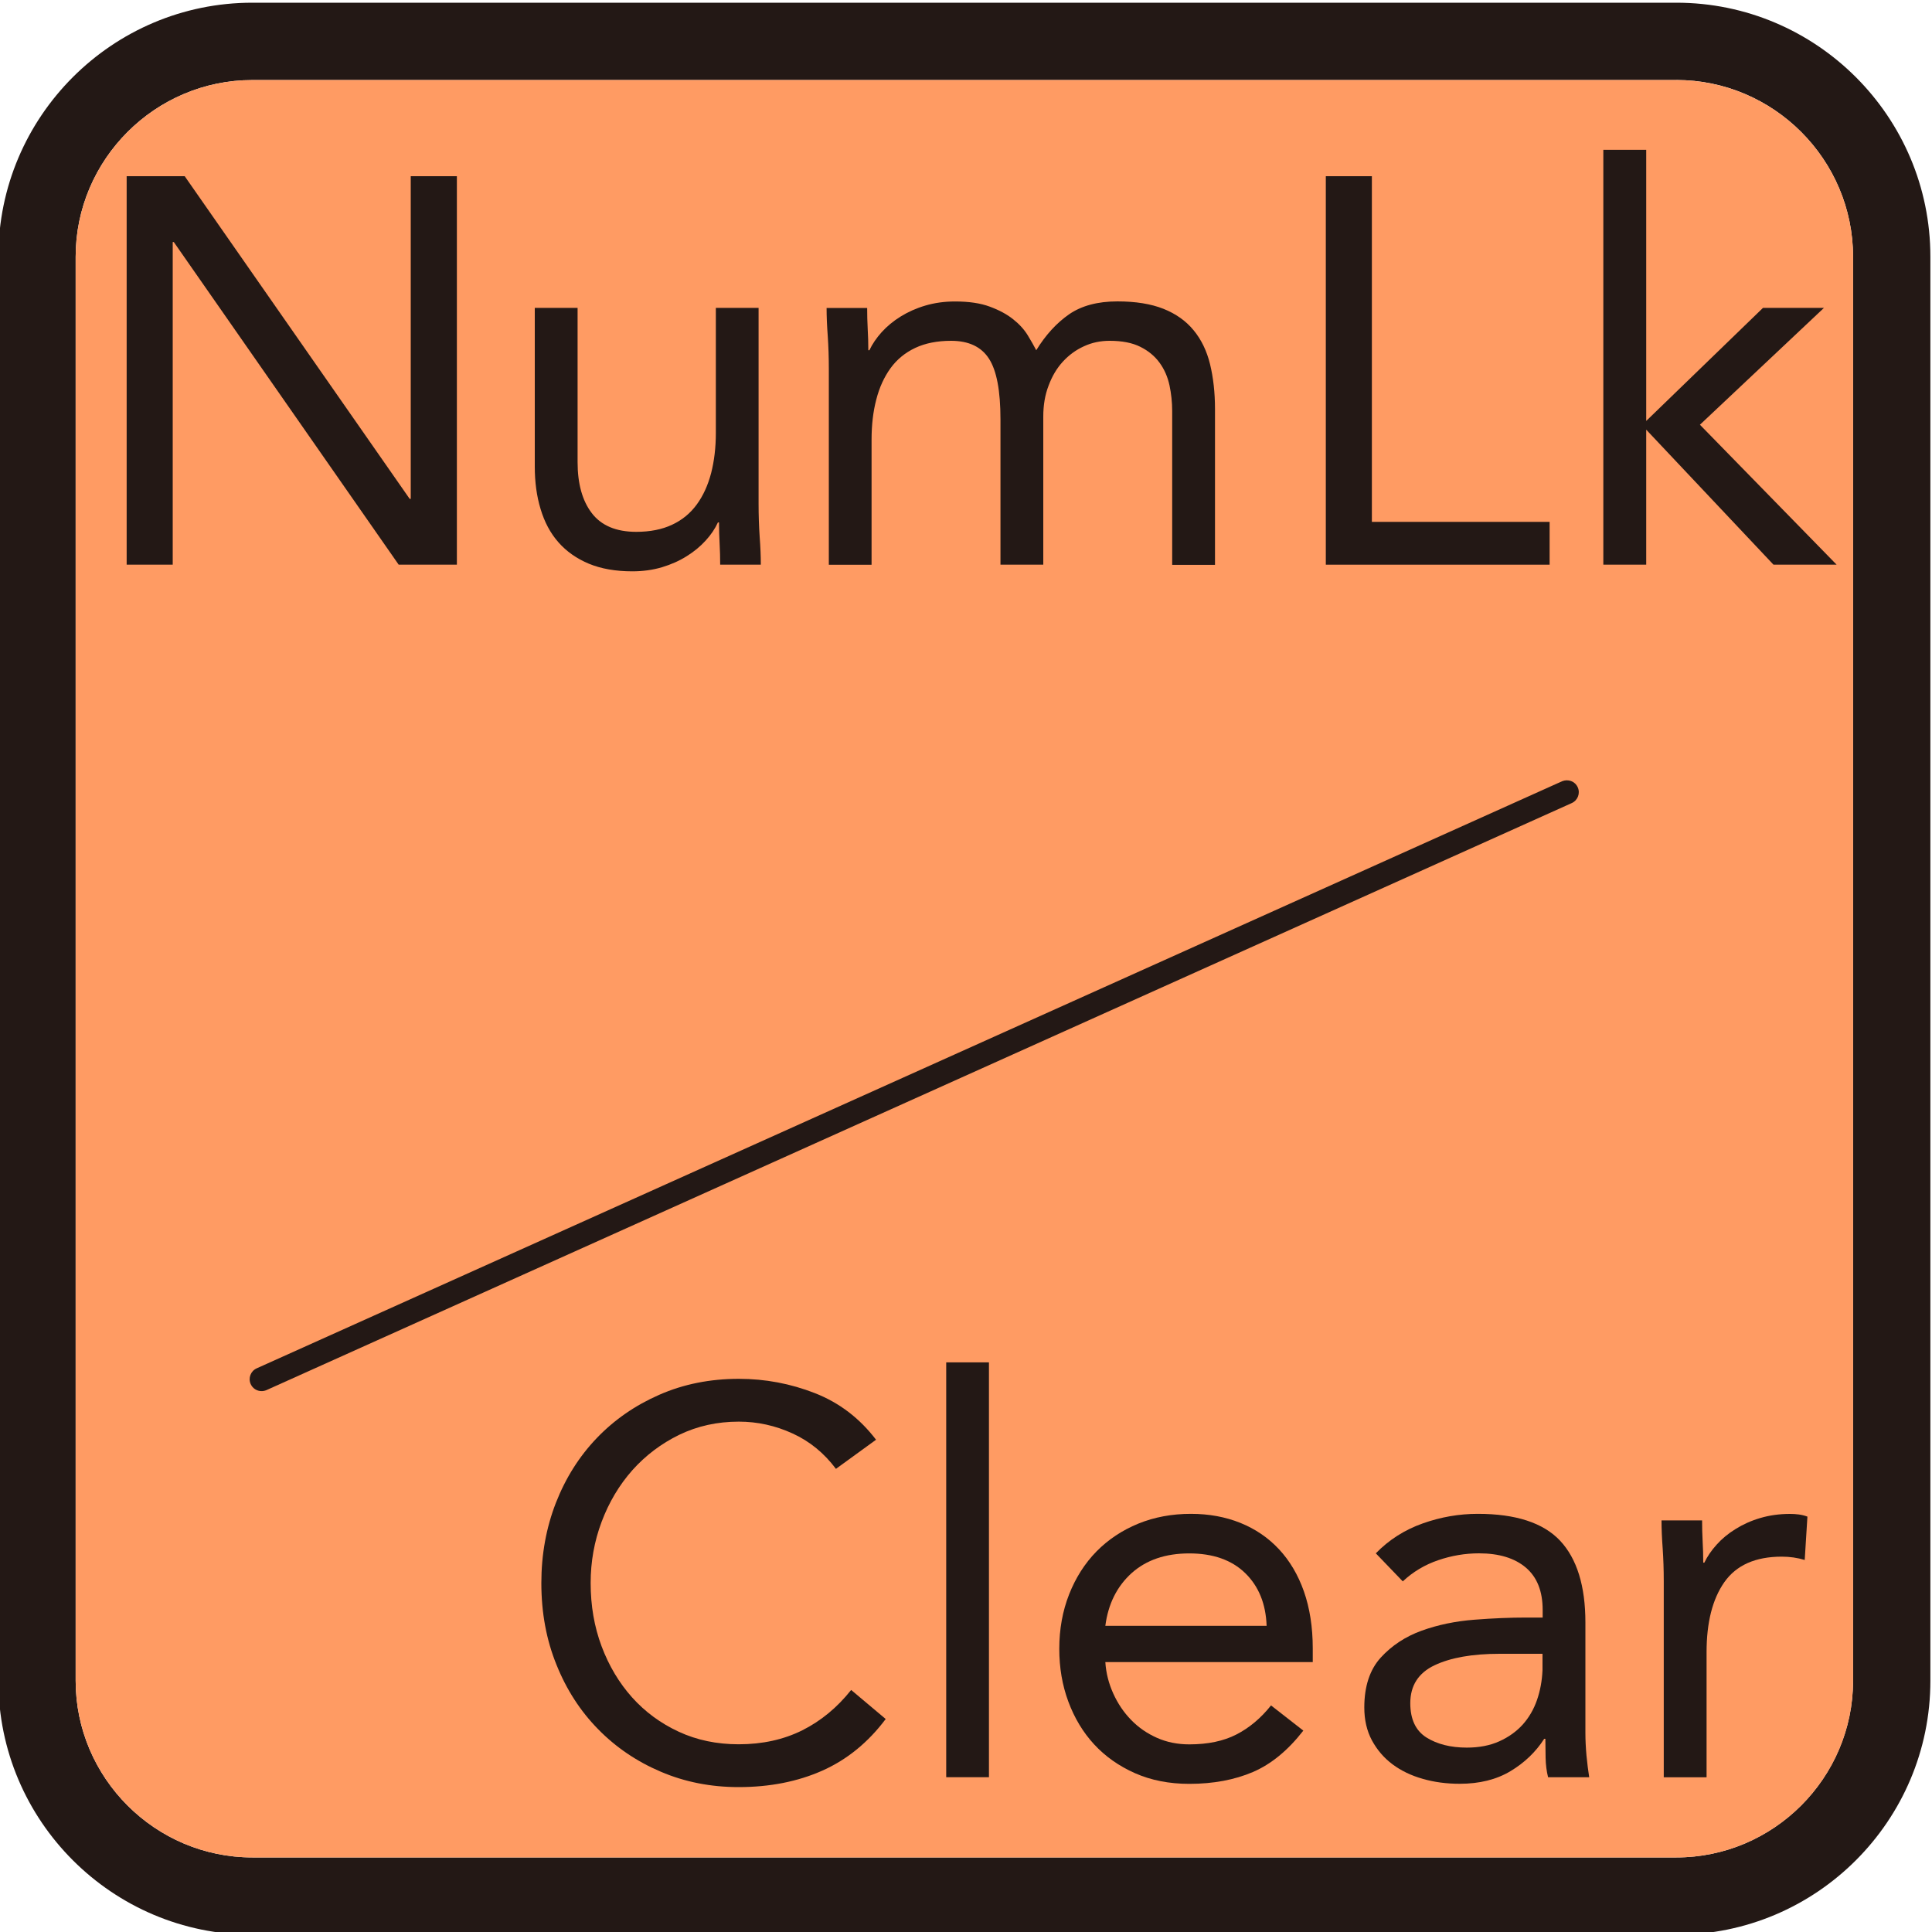
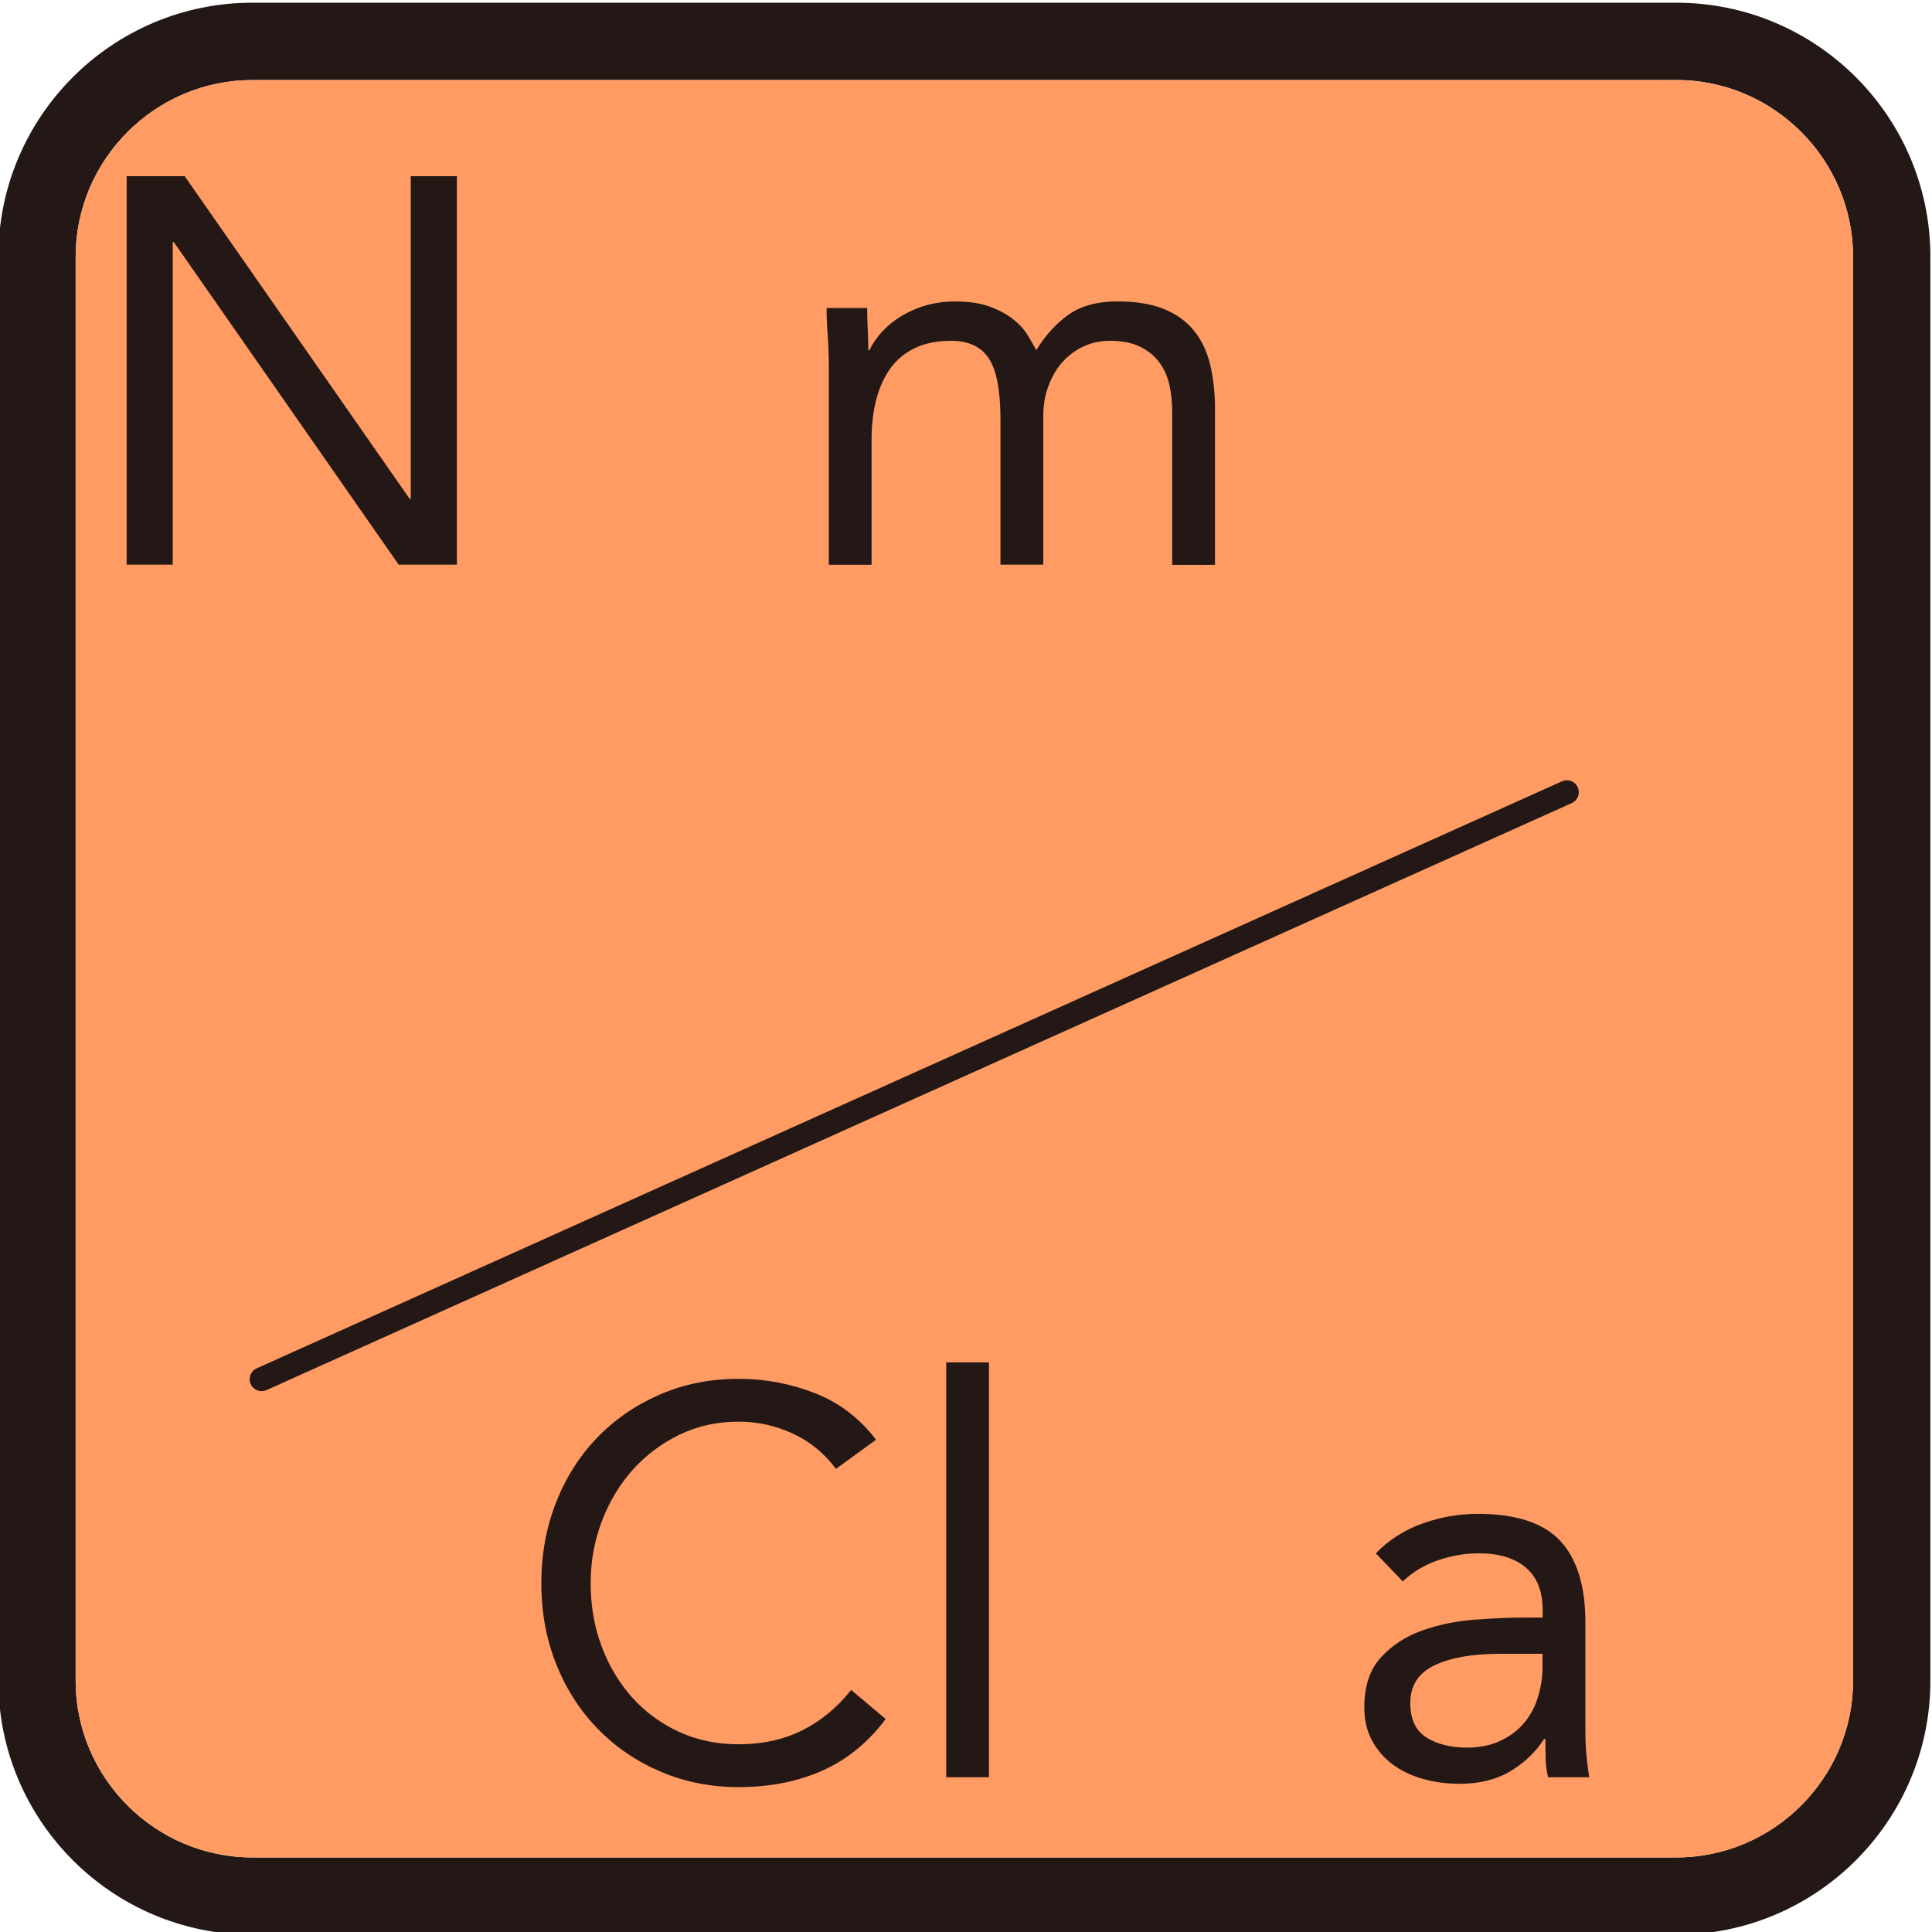
<svg xmlns="http://www.w3.org/2000/svg" version="1.1" id="レイヤー_1" x="0px" y="0px" viewBox="0 0 25 25" enable-background="new 0 0 25 25" xml:space="preserve">
  <g>
    <path fill="#231815" d="M21.692,1.035c1.257,0,2.286,1.029,2.286,2.286v18.428c0,1.257-1.029,2.286-2.286,2.286H3.265   c-1.257,0-2.286-1.029-2.286-2.286V3.322c0-1.257,1.029-2.286,2.286-2.286H21.692 M21.692,0.035H3.265   c-1.812,0-3.286,1.474-3.286,3.286v18.428c0,1.812,1.474,3.286,3.286,3.286h18.428c1.812,0,3.286-1.474,3.286-3.286V3.322   C24.979,1.509,23.504,0.035,21.692,0.035L21.692,0.035z" />
  </g>
  <g>
    <path fill="#FF9B63" d="M21.692,24.035H3.265c-1.257,0-2.286-1.029-2.286-2.286V3.322c0-1.257,1.029-2.286,2.286-2.286h18.428   c1.257,0,2.286,1.029,2.286,2.286v18.428C23.979,23.006,22.95,24.035,21.692,24.035z" />
  </g>
  <g>
    <path fill="#231815" d="M1.639,2.28H2.39l2.911,4.175h0.014V2.28h0.597v5.027H5.159l-2.91-4.175H2.235v4.175H1.639V2.28z" />
-     <path fill="#231815" d="M9.816,6.519c0,0.151,0.005,0.294,0.014,0.426c0.01,0.133,0.015,0.253,0.015,0.362H9.319   c0-0.09-0.002-0.18-0.007-0.27c-0.005-0.09-0.008-0.182-0.008-0.277H9.29C9.253,6.841,9.2,6.92,9.131,6.995   c-0.069,0.076-0.15,0.143-0.245,0.202C8.791,7.257,8.685,7.304,8.566,7.34C8.448,7.375,8.32,7.393,8.183,7.393   c-0.217,0-0.405-0.033-0.564-0.099C7.46,7.227,7.329,7.135,7.225,7.016c-0.104-0.118-0.18-0.262-0.23-0.43   C6.944,6.419,6.92,6.235,6.92,6.037V3.984h0.554V5.98c0,0.279,0.061,0.5,0.184,0.66c0.123,0.161,0.315,0.242,0.575,0.242   c0.179,0,0.335-0.031,0.464-0.092c0.131-0.061,0.237-0.149,0.32-0.263C9.1,6.413,9.161,6.278,9.202,6.122   c0.04-0.156,0.061-0.329,0.061-0.519V3.984h0.553V6.519z" />
    <path fill="#231815" d="M10.725,4.773c0-0.151-0.005-0.294-0.014-0.426c-0.01-0.133-0.015-0.253-0.015-0.362h0.525   c0,0.09,0.002,0.18,0.007,0.27c0.005,0.09,0.008,0.182,0.008,0.277h0.014c0.038-0.081,0.091-0.158,0.159-0.234   c0.069-0.076,0.15-0.143,0.245-0.202c0.095-0.059,0.201-0.107,0.32-0.142c0.119-0.035,0.246-0.053,0.384-0.053   c0.179,0,0.33,0.022,0.45,0.067c0.122,0.045,0.222,0.099,0.302,0.163c0.081,0.064,0.143,0.133,0.188,0.206   c0.045,0.074,0.082,0.139,0.111,0.195c0.122-0.199,0.265-0.354,0.425-0.465c0.161-0.111,0.37-0.167,0.625-0.167   c0.236,0,0.434,0.032,0.596,0.096c0.16,0.064,0.291,0.156,0.39,0.277c0.1,0.121,0.171,0.268,0.213,0.44   c0.042,0.173,0.064,0.366,0.064,0.579v2.017h-0.554V5.319c0-0.114-0.012-0.225-0.035-0.334c-0.024-0.109-0.066-0.206-0.128-0.291   c-0.062-0.085-0.144-0.154-0.249-0.206c-0.103-0.052-0.236-0.078-0.397-0.078c-0.119,0-0.23,0.023-0.333,0.071   c-0.104,0.047-0.195,0.114-0.273,0.199c-0.078,0.085-0.139,0.188-0.184,0.309C13.522,5.11,13.5,5.244,13.5,5.39v1.917h-0.554V5.426   c0-0.369-0.049-0.631-0.149-0.785c-0.099-0.154-0.263-0.231-0.49-0.231c-0.179,0-0.335,0.031-0.464,0.092   c-0.131,0.062-0.237,0.149-0.32,0.263c-0.082,0.114-0.144,0.248-0.184,0.405c-0.041,0.156-0.061,0.329-0.061,0.519v1.619h-0.553   V4.773z" />
-     <path fill="#231815" d="M17.156,2.28h0.596v4.473h2.3v0.554h-2.896V2.28z" />
-     <path fill="#231815" d="M20.747,1.939h0.555v3.508l1.511-1.463h0.789l-1.605,1.512l1.769,1.811h-0.817l-1.647-1.747v1.747h-0.555   V1.939z" />
  </g>
  <g>
    <path fill="#231815" d="M10.817,19.007c-0.152-0.203-0.338-0.356-0.561-0.458c-0.223-0.102-0.454-0.153-0.696-0.153   c-0.279,0-0.536,0.057-0.77,0.17c-0.234,0.114-0.436,0.267-0.607,0.458c-0.17,0.192-0.303,0.415-0.398,0.668   c-0.095,0.253-0.142,0.517-0.142,0.792c0,0.294,0.047,0.567,0.142,0.82c0.095,0.253,0.227,0.473,0.394,0.66   c0.168,0.187,0.368,0.335,0.603,0.444c0.234,0.109,0.494,0.163,0.777,0.163c0.308,0,0.582-0.061,0.823-0.181   c0.241-0.121,0.452-0.295,0.632-0.522l0.447,0.376c-0.227,0.303-0.501,0.526-0.82,0.668c-0.32,0.142-0.681,0.213-1.083,0.213   c-0.36,0-0.696-0.066-1.007-0.199C8.24,22.794,7.969,22.61,7.74,22.376c-0.23-0.234-0.41-0.512-0.539-0.834   c-0.131-0.322-0.196-0.674-0.196-1.058c0-0.369,0.063-0.715,0.188-1.037c0.126-0.322,0.302-0.601,0.529-0.838   c0.227-0.237,0.497-0.424,0.81-0.561c0.312-0.137,0.655-0.206,1.029-0.206c0.34,0,0.669,0.062,0.983,0.185   c0.315,0.123,0.579,0.324,0.792,0.603L10.817,19.007z" />
    <path fill="#231815" d="M12.244,17.629h0.553v5.368h-0.553V17.629z" />
-     <path fill="#231815" d="M16.865,22.394c-0.199,0.256-0.417,0.435-0.653,0.536s-0.511,0.153-0.823,0.153   c-0.26,0-0.494-0.046-0.702-0.138c-0.208-0.092-0.385-0.217-0.529-0.373c-0.144-0.156-0.255-0.341-0.334-0.554   c-0.079-0.213-0.117-0.44-0.117-0.682c0-0.256,0.043-0.491,0.128-0.707c0.085-0.215,0.203-0.4,0.354-0.554   c0.152-0.154,0.331-0.273,0.54-0.359c0.209-0.085,0.435-0.127,0.682-0.127c0.232,0,0.445,0.039,0.639,0.117   c0.193,0.078,0.36,0.191,0.5,0.341c0.139,0.149,0.247,0.331,0.323,0.547c0.075,0.215,0.114,0.46,0.114,0.735v0.178h-2.684   c0.009,0.142,0.044,0.278,0.103,0.408c0.059,0.13,0.136,0.244,0.231,0.341c0.094,0.097,0.205,0.174,0.333,0.231   c0.128,0.057,0.268,0.085,0.419,0.085c0.242,0,0.445-0.043,0.61-0.128c0.166-0.085,0.316-0.21,0.448-0.376L16.865,22.394z    M16.39,21.038c-0.01-0.284-0.102-0.511-0.277-0.682c-0.175-0.17-0.416-0.255-0.724-0.255c-0.308,0-0.556,0.085-0.746,0.255   c-0.189,0.171-0.303,0.398-0.34,0.682H16.39z" />
    <path fill="#231815" d="M17.803,20.1c0.17-0.175,0.373-0.304,0.607-0.387c0.234-0.083,0.471-0.124,0.713-0.124   c0.491,0,0.847,0.116,1.065,0.348c0.217,0.232,0.327,0.585,0.327,1.058v1.427c0,0.095,0.005,0.193,0.014,0.295   c0.01,0.102,0.022,0.195,0.035,0.28h-0.532c-0.019-0.076-0.03-0.16-0.032-0.252c-0.002-0.092-0.003-0.174-0.003-0.245h-0.015   c-0.109,0.17-0.255,0.31-0.437,0.419c-0.182,0.109-0.401,0.163-0.656,0.163c-0.171,0-0.33-0.021-0.479-0.064   c-0.149-0.042-0.28-0.105-0.391-0.188c-0.111-0.083-0.199-0.186-0.266-0.309c-0.066-0.123-0.099-0.265-0.099-0.426   c0-0.274,0.071-0.49,0.213-0.646c0.143-0.156,0.319-0.272,0.529-0.348c0.21-0.076,0.438-0.123,0.682-0.142   c0.243-0.019,0.467-0.028,0.671-0.028h0.213v-0.099c0-0.241-0.072-0.423-0.217-0.547c-0.145-0.123-0.347-0.185-0.607-0.185   c-0.18,0-0.356,0.03-0.528,0.089c-0.173,0.059-0.326,0.15-0.458,0.274L17.803,20.1z M19.406,21.4c-0.354,0-0.636,0.05-0.844,0.149   c-0.208,0.099-0.313,0.263-0.313,0.49c0,0.208,0.07,0.356,0.209,0.444c0.139,0.087,0.314,0.131,0.522,0.131   c0.16,0,0.301-0.027,0.422-0.082c0.12-0.054,0.221-0.127,0.302-0.216c0.08-0.09,0.142-0.195,0.184-0.316   c0.042-0.121,0.066-0.25,0.072-0.387V21.4H19.406z" />
-     <path fill="#231815" d="M21.529,20.462c0-0.151-0.005-0.294-0.014-0.426c-0.01-0.133-0.015-0.253-0.015-0.362h0.525   c0,0.09,0.002,0.18,0.007,0.27c0.005,0.09,0.008,0.182,0.008,0.277h0.014c0.038-0.08,0.091-0.158,0.16-0.234   c0.068-0.076,0.149-0.143,0.245-0.202c0.094-0.059,0.2-0.107,0.319-0.142c0.119-0.035,0.246-0.053,0.384-0.053   c0.038,0,0.075,0.002,0.113,0.007c0.038,0.005,0.076,0.014,0.113,0.028l-0.035,0.561c-0.094-0.029-0.194-0.043-0.297-0.043   c-0.341,0-0.588,0.11-0.743,0.33c-0.154,0.22-0.23,0.522-0.23,0.906v1.619h-0.554V20.462z" />
  </g>
  <path fill="#231815" d="M3.385,18.001c-0.059,0-0.115-0.033-0.141-0.091c-0.035-0.078,0-0.169,0.078-0.204l16.89-7.596  c0.079-0.033,0.169-0.001,0.204,0.078c0.035,0.078,0,0.169-0.078,0.204l-16.89,7.596C3.427,17.997,3.406,18.001,3.385,18.001z" />
  <g>
</g>
  <g>
</g>
  <g>
</g>
  <g>
</g>
  <g>
</g>
  <g>
</g>
  <g>
</g>
  <g>
</g>
  <g>
</g>
  <g>
</g>
  <g>
</g>
</svg>